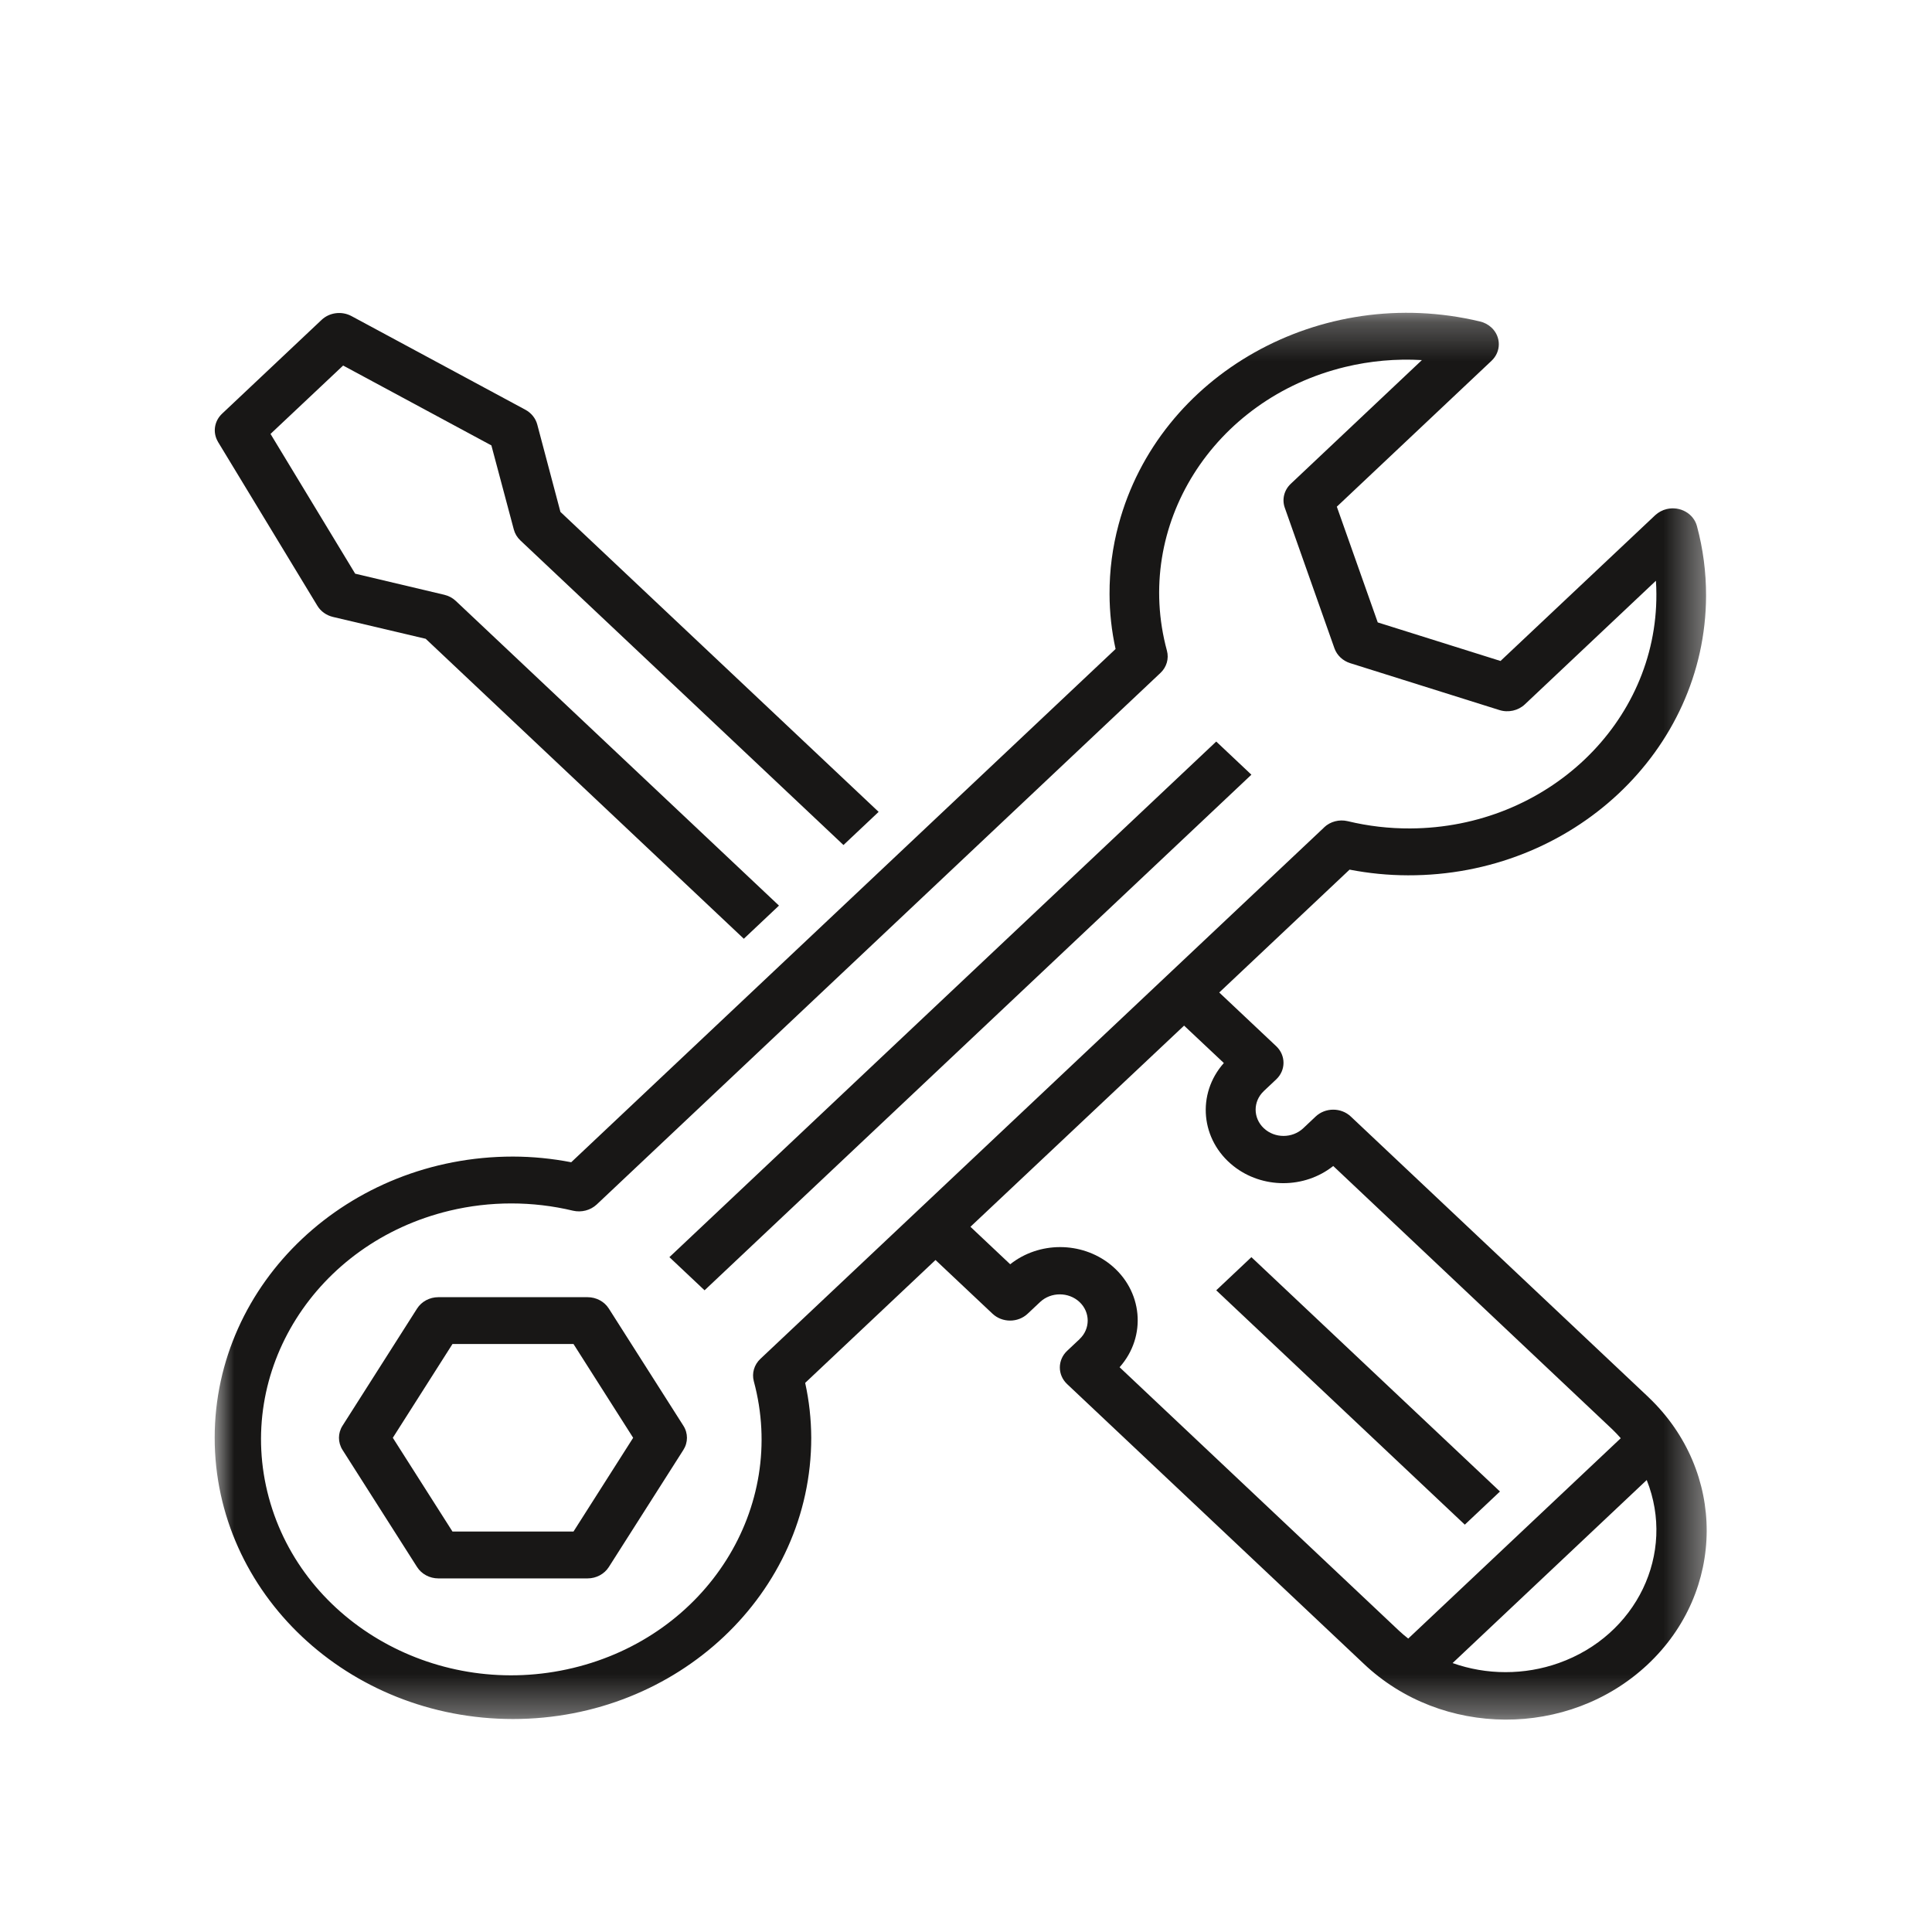
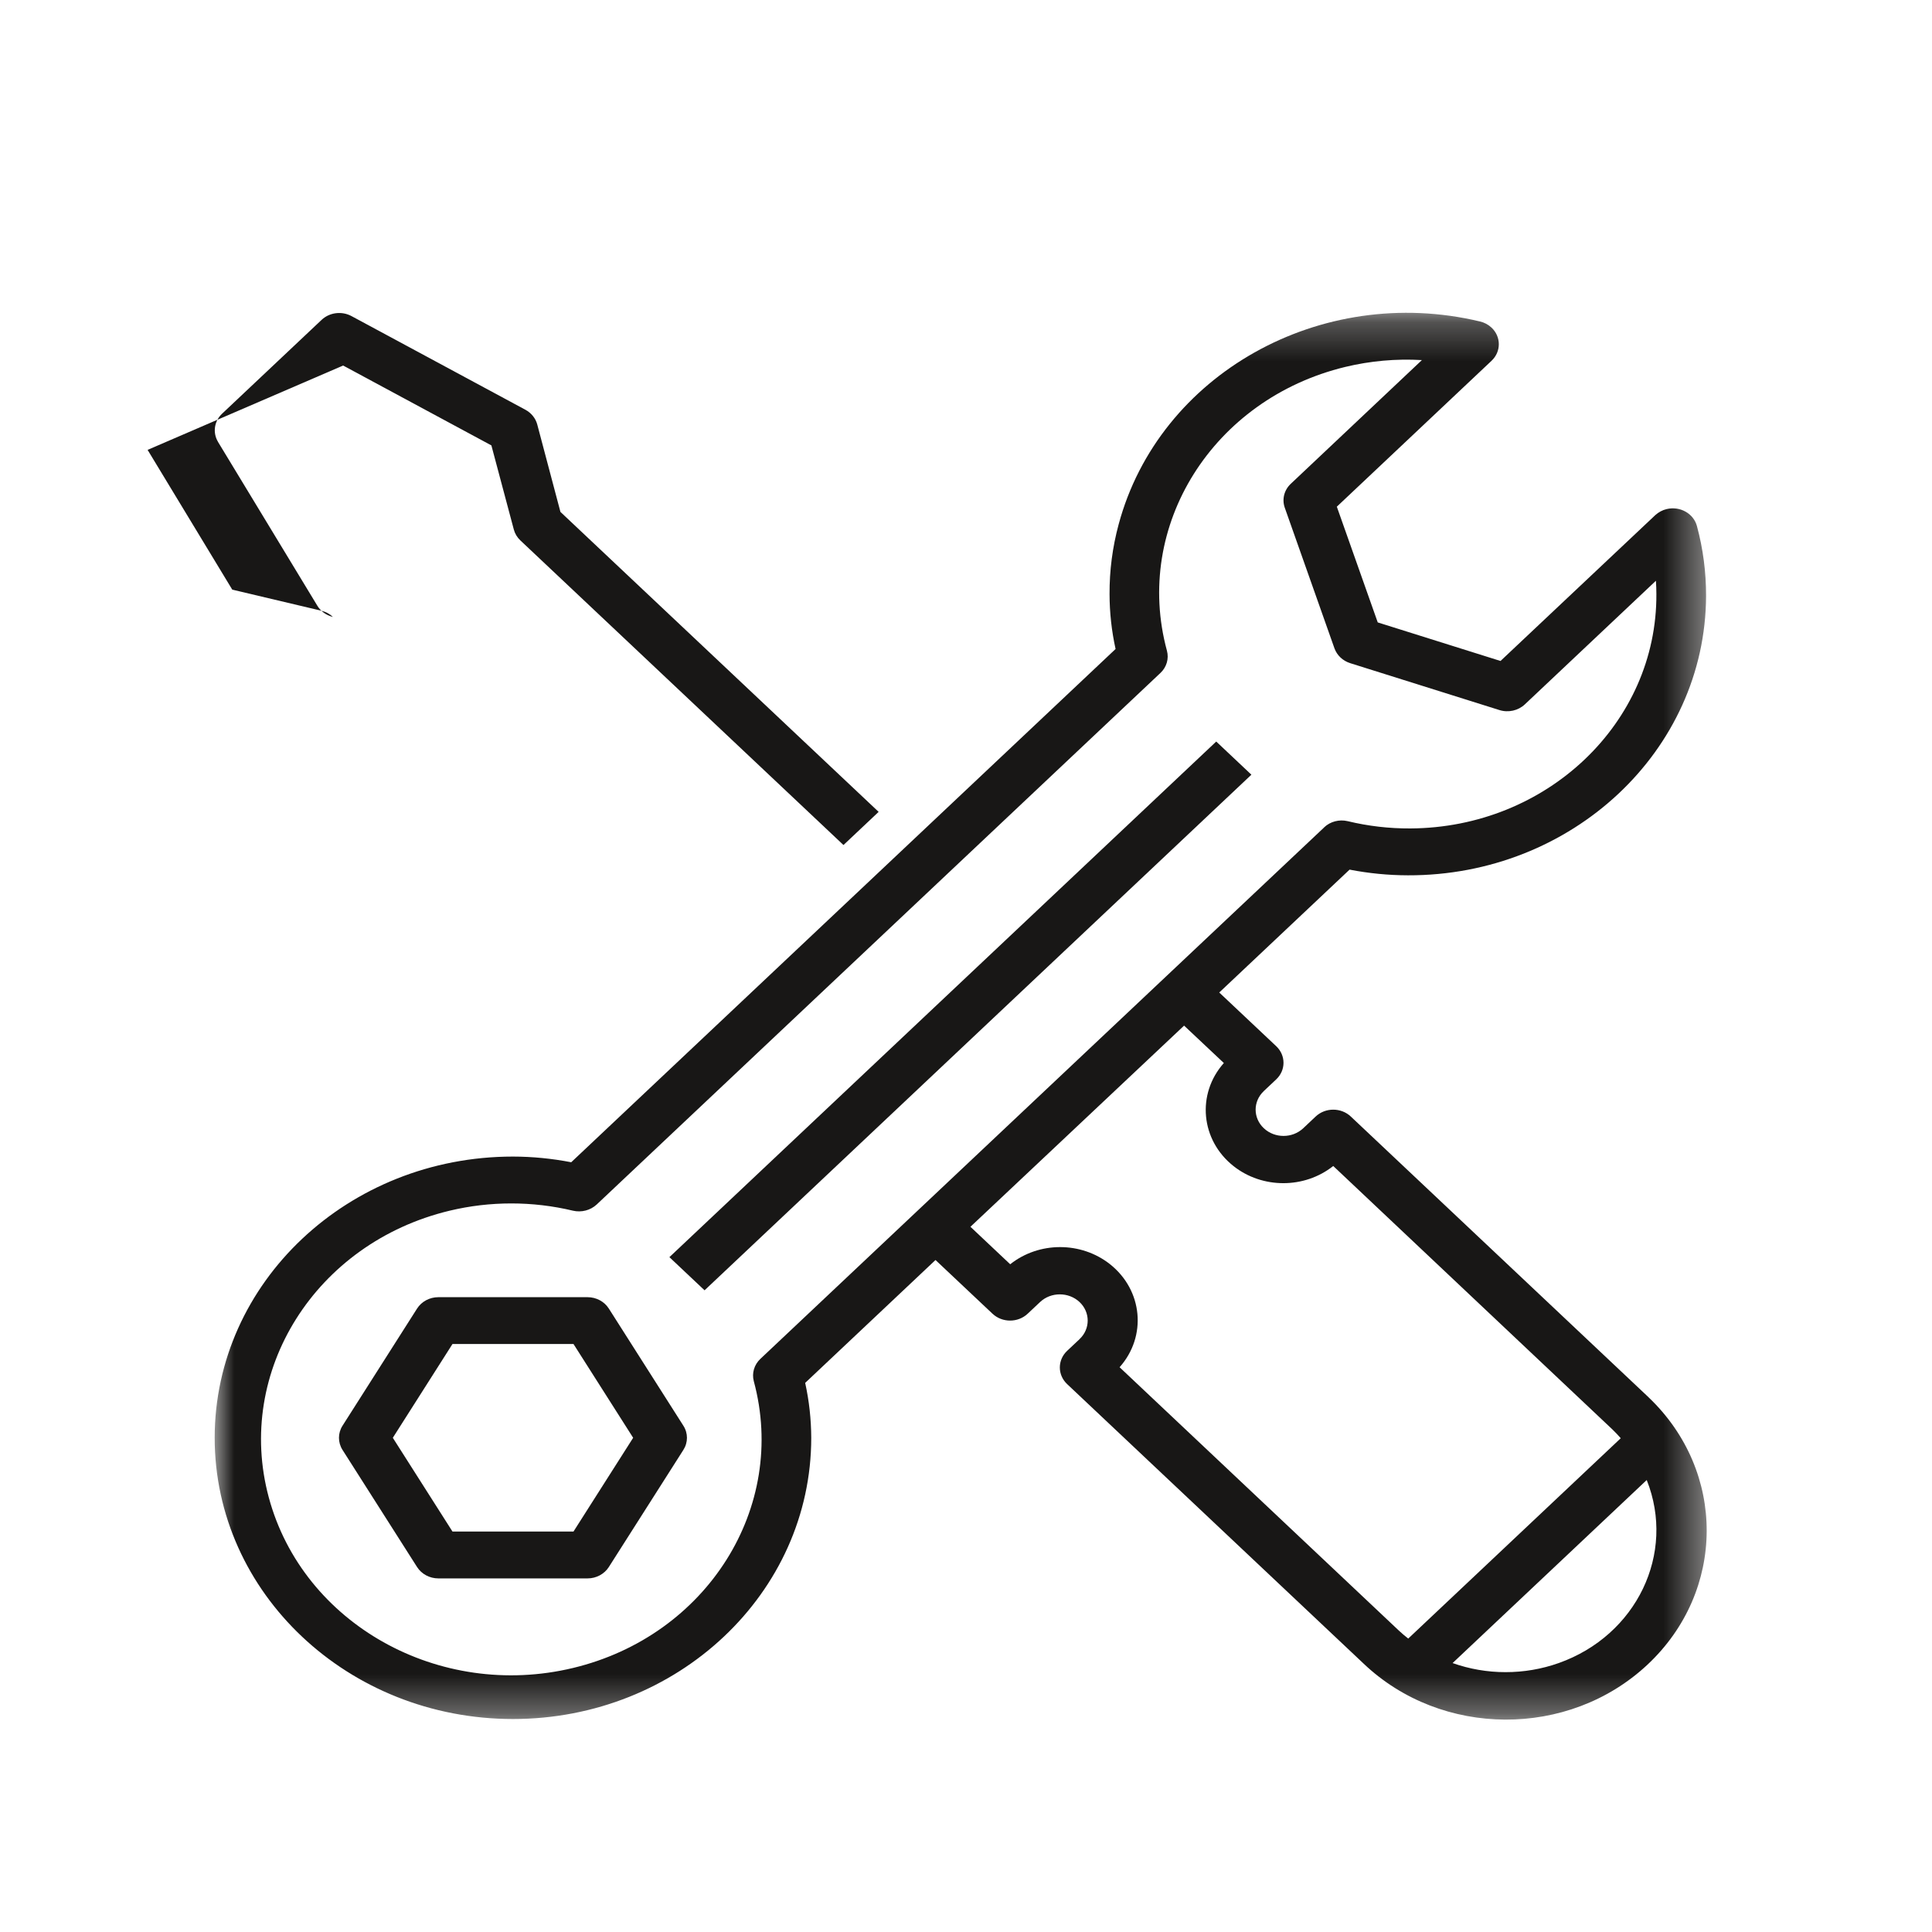
<svg xmlns="http://www.w3.org/2000/svg" xmlns:xlink="http://www.w3.org/1999/xlink" width="50" height="50" viewBox="0 0 50 50">
  <defs>
    <path id="ssbcwlzu3a" d="M0 0.258L38.614 0.258 38.614 36.667 0 36.667z" />
  </defs>
  <g fill="none" fill-rule="evenodd">
    <g>
      <g>
        <g>
          <g>
-             <path fill="#181716" d="M5.64 11.433l2.574 4.245c.087.144.232.247.402.288l2.401.566 8.233 7.763.91-.858-8.363-7.884c-.082-.078-.185-.133-.298-.16l-2.307-.546-2.191-3.617L8.88 9.46l3.837 2.067.58 2.175c.028.107.086.204.168.282l8.364 7.885.91-.858-8.235-7.763-.6-2.263c-.043-.16-.153-.297-.305-.38L9.096 8.18c-.251-.135-.567-.095-.772.097l-2.573 2.426c-.207.192-.252.491-.11.73M32.386 20.049L18.234 33.393 17.324 32.535 31.476 19.191zM14.841 39.636H11.71l-1.544-2.426 1.544-2.427h3.132l1.544 2.427-1.544 2.426zm.915-5.771c-.116-.182-.325-.294-.551-.294h-3.86c-.226 0-.435.112-.551.294l-1.93 3.033c-.122.192-.122.432 0 .625l1.93 3.032c.116.182.325.294.551.294h3.86c.226 0 .435-.112.551-.294l1.93-3.032c.123-.193.123-.433 0-.625l-1.93-3.033z" transform="translate(-943 -1118) translate(0 815) translate(862 281) translate(81 22)" />
+             <path fill="#181716" d="M5.64 11.433l2.574 4.245c.087.144.232.247.402.288c-.082-.078-.185-.133-.298-.16l-2.307-.546-2.191-3.617L8.88 9.46l3.837 2.067.58 2.175c.028.107.086.204.168.282l8.364 7.885.91-.858-8.235-7.763-.6-2.263c-.043-.16-.153-.297-.305-.38L9.096 8.18c-.251-.135-.567-.095-.772.097l-2.573 2.426c-.207.192-.252.491-.11.73M32.386 20.049L18.234 33.393 17.324 32.535 31.476 19.191zM14.841 39.636H11.71l-1.544-2.426 1.544-2.427h3.132l1.544 2.427-1.544 2.426zm.915-5.771c-.116-.182-.325-.294-.551-.294h-3.86c-.226 0-.435.112-.551.294l-1.93 3.033c-.122.192-.122.432 0 .625l1.93 3.032c.116.182.325.294.551.294h3.86c.226 0 .435-.112.551-.294l1.93-3.032c.123-.193.123-.433 0-.625l-1.93-3.033z" transform="translate(-943 -1118) translate(0 815) translate(862 281) translate(81 22)" />
            <g transform="translate(-943 -1118) translate(0 815) translate(862 281) translate(81 22) translate(5.556 7.837)">
              <mask id="22l9uzq7lb" fill="#fff">
                <use xlink:href="#ssbcwlzu3a" />
              </mask>
              <path fill="#181716" d="M28.715 13.574L14.122 27.331c-.16.15-.224.37-.17.576.883 3.268-1.212 6.591-4.678 7.423-3.465.833-6.99-1.142-7.873-4.41-.883-3.268 1.212-6.592 4.678-7.424 1.048-.251 2.147-.251 3.195 0 .22.05.45-.01.612-.16l14.59-13.757c.16-.15.224-.37.168-.576-.876-3.23 1.19-6.517 4.616-7.344.647-.156 1.317-.216 1.983-.177L27.85 4.683c-.173.162-.233.403-.156.62l1.286 3.64c.065.18.216.323.408.383l3.86 1.213c.23.073.486.016.658-.146l3.393-3.2c.008.116.012.23.012.344.018 3.333-2.833 6.049-6.368 6.066-.546.003-1.09-.06-1.62-.188-.219-.052-.451.008-.611.16h.003zm-2.598 6.1c-.712.802-.6 1.995.25 2.667.746.59 1.835.59 2.581-.002l7.22 6.813c.078.074.15.152.221.232l-5.5 5.185c-.084-.066-.167-.135-.246-.21l-7.224-6.812c.712-.801.6-1.995-.249-2.667-.747-.59-1.836-.59-2.582.002l-1.029-.97 5.529-5.206 1.03.969zm7.288 15.764c-.467 0-.93-.08-1.368-.235l5.024-4.737c.758 1.901-.261 4.022-2.278 4.737-.44.156-.907.236-1.378.235zm-2.527-20.622c4.248.014 7.704-3.223 7.719-7.229.002-.61-.077-1.217-.236-1.808-.086-.325-.435-.523-.78-.442-.113.026-.216.082-.3.159l-4.004 3.773-3.177-.998-1.059-2.995L33.045 1.5c.251-.237.251-.621 0-.858-.083-.078-.187-.134-.302-.16-4.12-.984-8.306 1.368-9.349 5.253-.159.589-.238 1.194-.235 1.802.001.478.053.954.156 1.422L9.227 22.242c-.496-.096-1.001-.146-1.507-.147-4.264 0-7.72 3.258-7.72 7.278s3.456 7.278 7.72 7.278c4.263 0 7.719-3.258 7.719-7.278-.002-.478-.054-.954-.157-1.421l3.373-3.18 1.475 1.39c.252.237.659.237.91 0l.322-.303c.281-.264.738-.264 1.02 0 .282.265.282.695.001.96l-.001.002-.322.303c-.25.237-.25.621 0 .858l7.674 7.235c2.019 1.92 5.305 1.935 7.343.031 2.036-1.902 2.05-5.002.033-6.922l-.033-.032-7.674-7.235c-.251-.237-.659-.237-.91 0l-.321.303c-.283.265-.738.265-1.02 0-.282-.265-.283-.695-.002-.96l.001-.002.322-.303c.251-.237.251-.62 0-.858l-1.475-1.39 3.373-3.18c.496.096 1 .146 1.507.147z" mask="url(#22l9uzq7lb)" />
            </g>
-             <path fill="#181716" d="M38.819 38.6L37.909 39.458 31.476 33.393 32.386 32.535z" transform="translate(-943 -1118) translate(0 815) translate(862 281) translate(81 22)" />
          </g>
        </g>
      </g>
    </g>
  </g>
</svg>